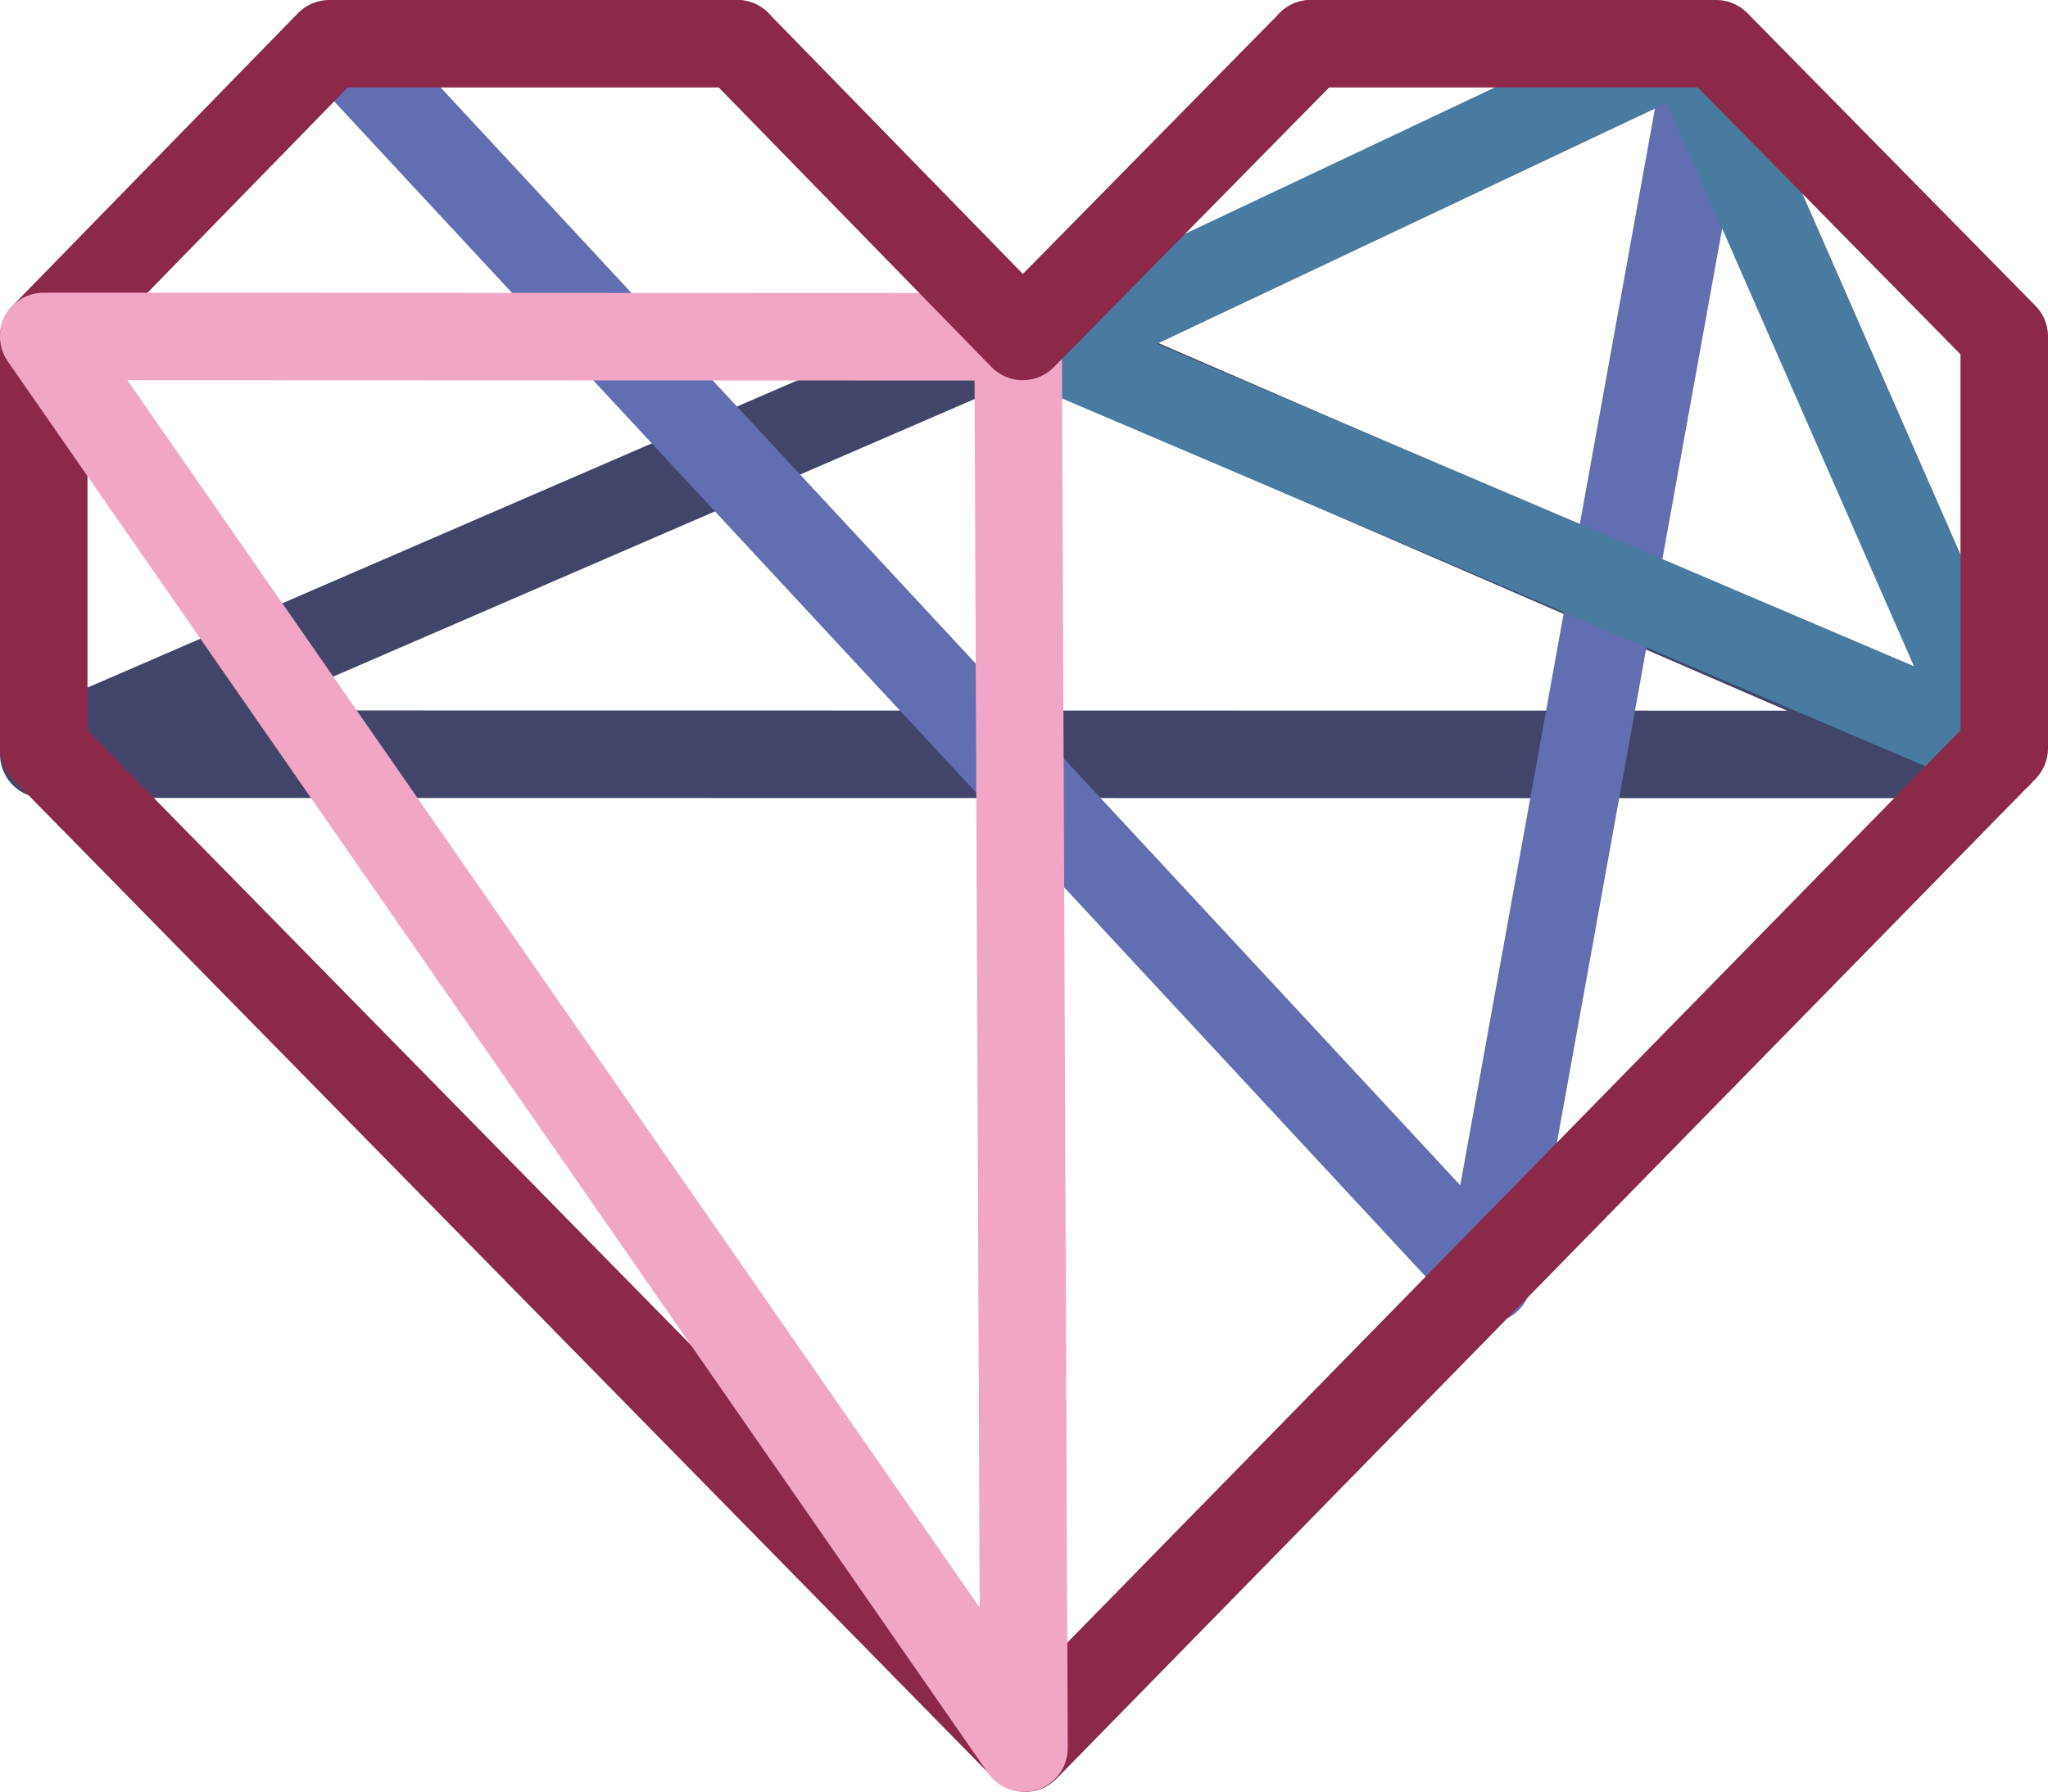
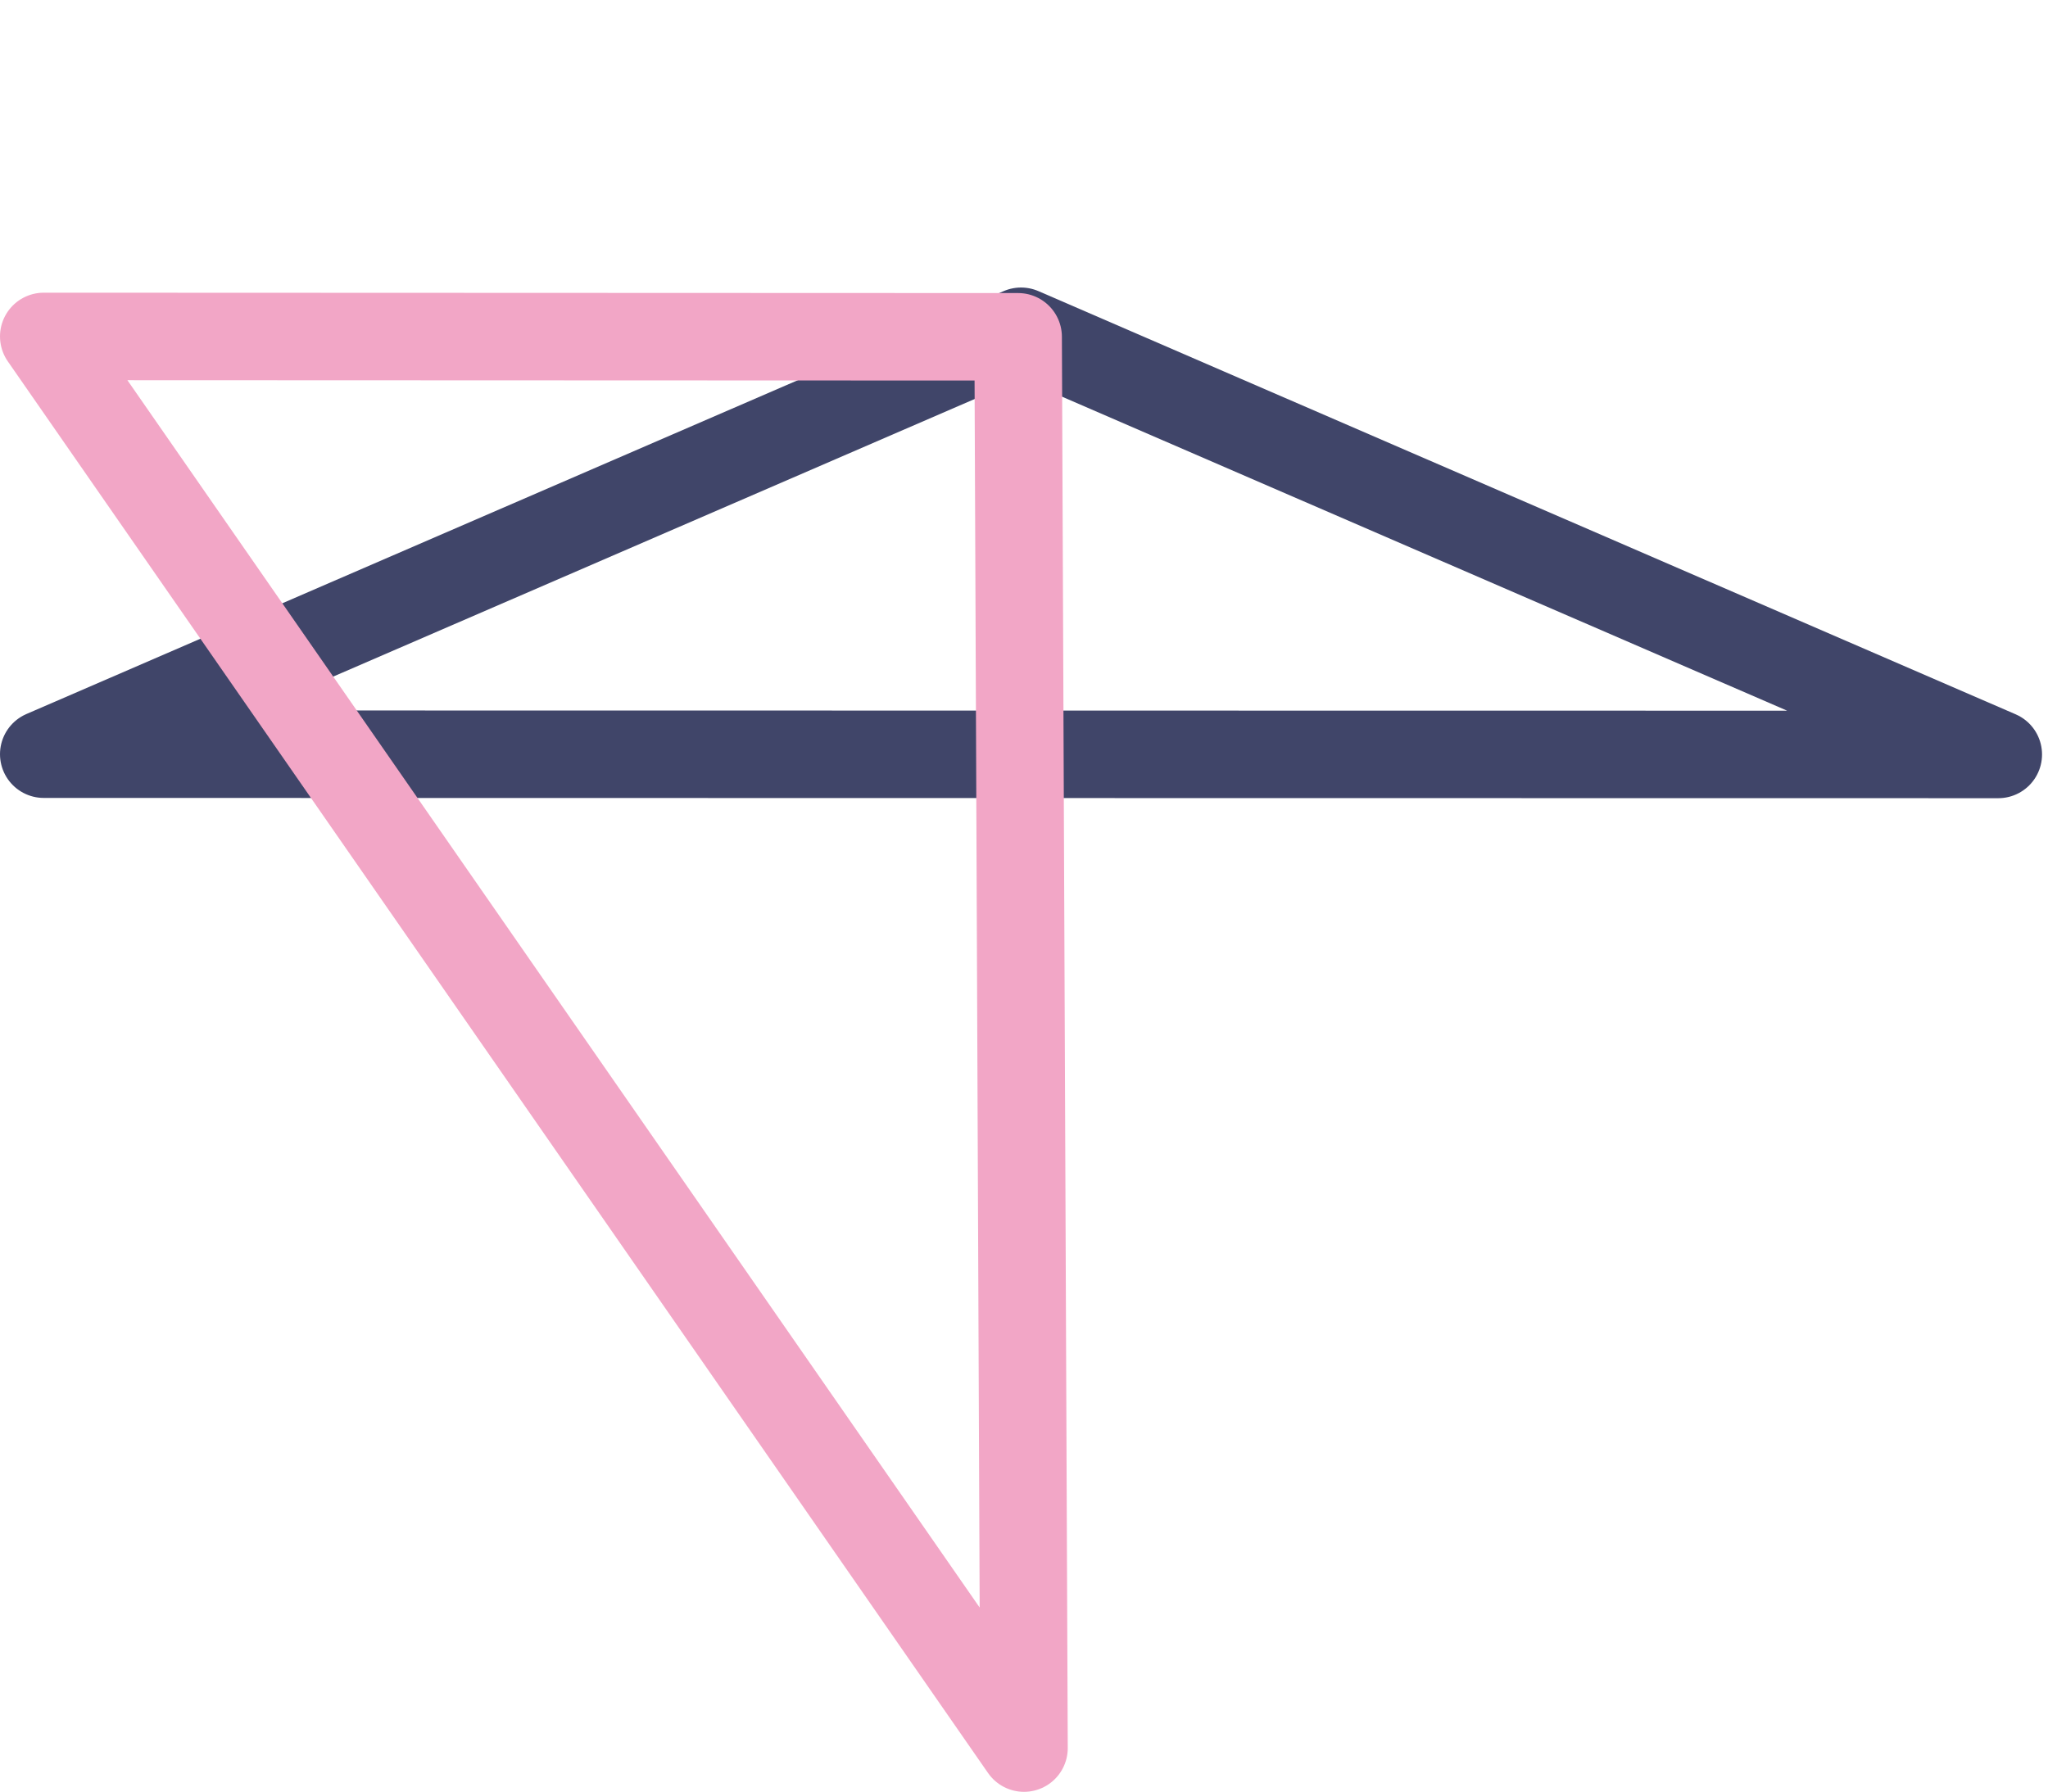
<svg xmlns="http://www.w3.org/2000/svg" id="Layer_1" data-name="Layer 1" viewBox="0 0 388.04 339.58">
  <defs>
    <style>.cls-1,.cls-2,.cls-3,.cls-4,.cls-5{fill:none;stroke-linecap:round;stroke-linejoin:round;stroke-width:16.58px;}.cls-1{stroke:#404569;}.cls-2{stroke:#626eb2;}.cls-3{stroke:#487b9f;}.cls-4{stroke:#8d2948;}.cls-5{stroke:#f2a6c6;}</style>
  </defs>
  <polygon class="cls-1" points="378.62 142.98 8.29 142.93 193.46 62.78 378.62 142.98 378.62 142.98" />
-   <polyline class="cls-2" points="66.33 10.28 281.89 242.42 323.35 13.04" />
-   <polygon class="cls-3" points="320.04 8.35 198.99 65.55 378.62 142.08 320.04 8.35 320.04 8.35" />
-   <polyline class="cls-4" points="248.36 8.29 325.17 8.29 379.75 63.76 379.75 141.81 194.26 331.29 8.29 141.81 8.29 63.76 62.39 8.29 139.68 8.29" />
  <polygon class="cls-5" points="192.91 63.83 8.29 63.76 194.02 331.29 192.91 63.83 192.91 63.83" />
-   <polyline class="cls-4" points="139.68 8.29 193.78 63.76 248.36 8.29" />
</svg>